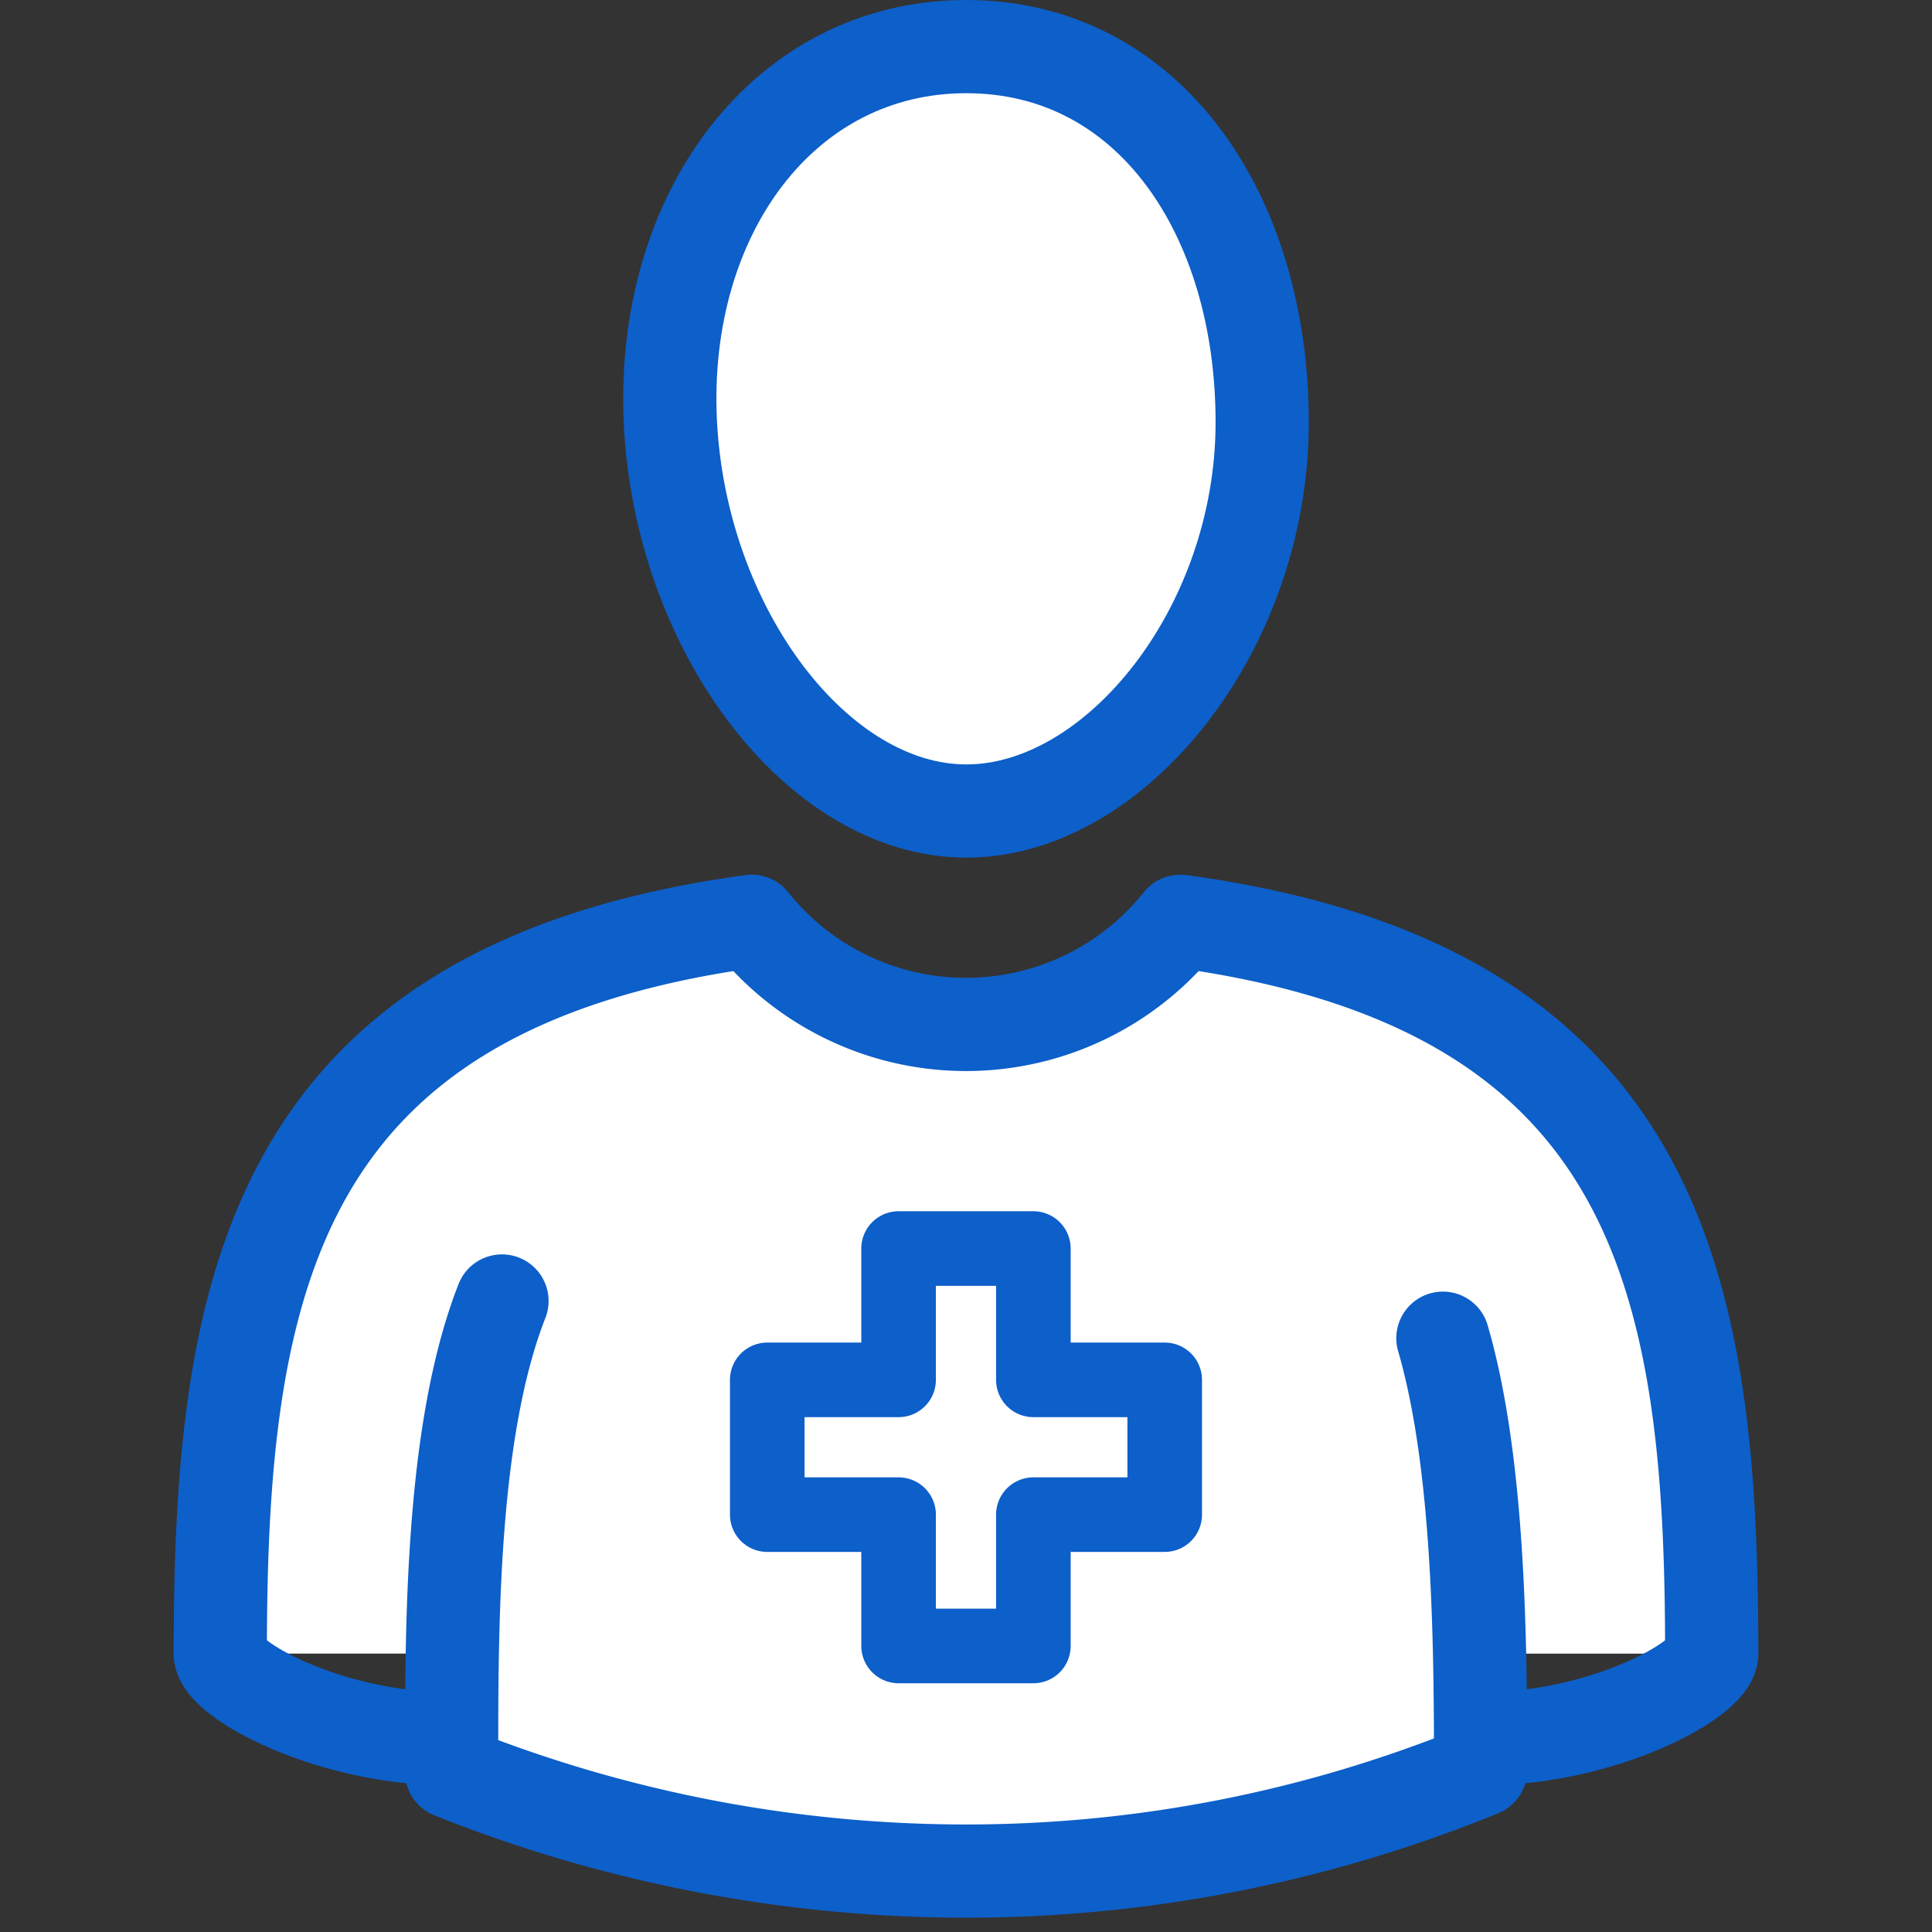
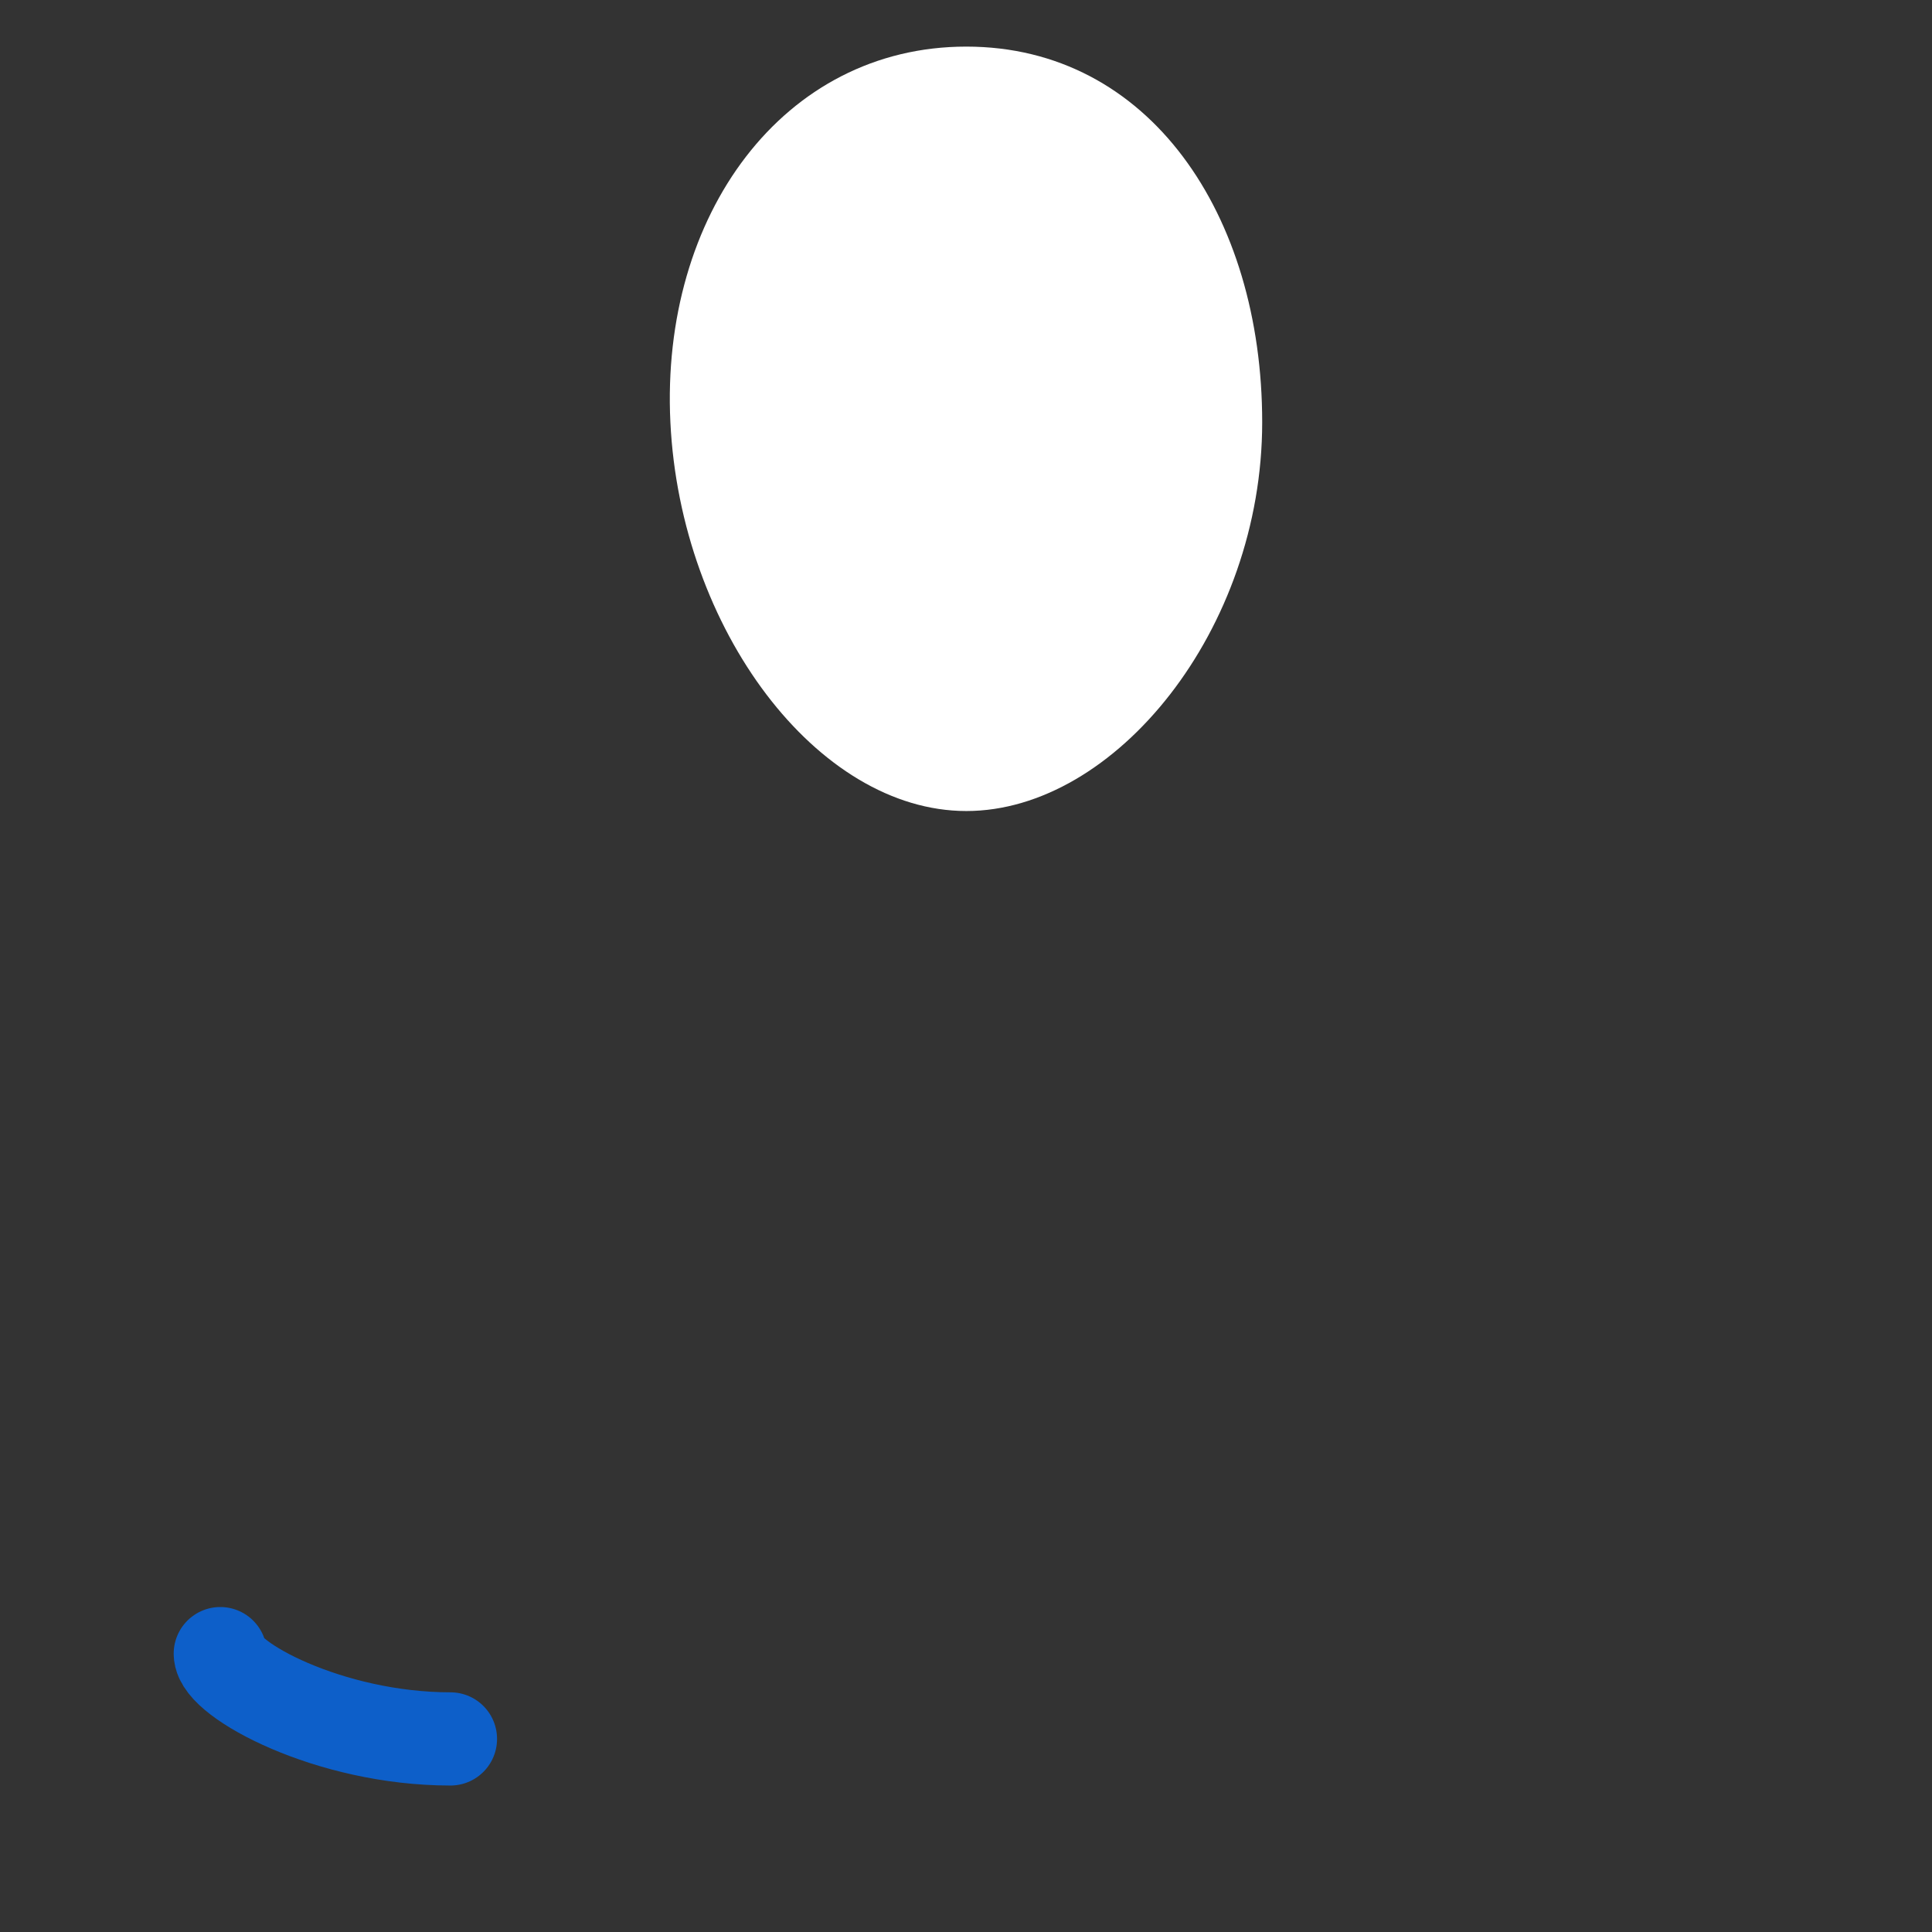
<svg xmlns="http://www.w3.org/2000/svg" fill="#000000" viewBox="-4.83 0 53.725 53.725" height="800px" width="800px">
  <rect x="-4.83" y="0" width="53.725" height="53.725" fill="#333333" stroke="none" />
  <g stroke-width="0" id="SVGRepo_bgCarrier" />
  <g stroke-linejoin="round" stroke-linecap="round" id="SVGRepo_tracerCarrier" />
  <g id="SVGRepo_iconCarrier">
    <g transform="translate(-185.487 -444.416)" data-name="Group 176" id="Group_176">
      <g data-name="Group 175" id="Group_175">
        <g data-name="Group 170" id="Group_170">
-           <path stroke-width="2.592" stroke-linejoin="round" stroke-linecap="round" stroke="#0d5fc9" fill="#ffffff" d="M228.256,490.4c0-10.119-1.35-18.539-14.779-20.365a7.621,7.621,0,0,1-11.915,0c-13.413,1.827-14.779,10.247-14.779,20.364" data-name="Path 548" id="Path_548" />
-         </g>
+           </g>
        <g data-name="Group 171" id="Group_171">
          <path fill="#ffffff" d="M215.756,456.157c0,5.768-4.088,10.813-8.228,10.812s-7.949-5.051-8.229-10.812,3.139-10.445,8.229-10.445S215.756,450.388,215.756,456.157Z" data-name="Path 549" id="Path_549" />
-           <path stroke-width="2.592" stroke-linejoin="round" stroke-linecap="round" stroke="#0d5fc9" fill="none" d="M215.756,456.157c0,5.768-4.088,10.813-8.228,10.812s-7.949-5.051-8.229-10.812,3.139-10.445,8.229-10.445S215.756,450.388,215.756,456.157Z" data-name="Path 550" id="Path_550" />
        </g>
        <g data-name="Group 172" id="Group_172">
-           <path stroke-width="2.592" stroke-linejoin="round" stroke-linecap="round" stroke="#0d5fc9" fill="#ffffff" d="M194.616,480.594c-1.44,3.669-1.4,9.254-1.4,13.1a38.59,38.59,0,0,0,14.307,2.753,37.808,37.808,0,0,0,14.306-2.808c0-3.491-.03-8.517-1.048-12.01" data-name="Path 551" id="Path_551" />
-         </g>
+           </g>
        <g data-name="Group 173" id="Group_173">
          <path stroke-width="2.592" stroke-linejoin="round" stroke-linecap="round" stroke="#0d5fc9" fill="#ffffff" d="M186.783,490.4c0,.709,3.008,2.372,6.4,2.372" data-name="Path 552" id="Path_552" />
        </g>
        <g data-name="Group 174" id="Group_174">
-           <path stroke-width="2.592" stroke-linejoin="round" stroke-linecap="round" stroke="#0d5fc9" fill="#ffffff" d="M228.256,490.4c0,.709-3.008,2.372-6.4,2.372" data-name="Path 553" id="Path_553" />
-         </g>
+           </g>
        <path stroke-width="2.592" stroke-miterlimit="10" stroke="#0d5fc9" fill="#ffffff" d="M197.385,498.141" data-name="Path 554" id="Path_554" />
      </g>
-       <path stroke-width="2.074" stroke-linejoin="round" stroke-linecap="round" stroke="#0d5fc9" fill="#ffffff" d="M213.045,482.787h-3.652v-3.652h-3.748v3.652h-3.652v3.748h3.652v3.652h3.748v-3.652h3.652Z" data-name="Path 555" id="Path_555" />
    </g>
  </g>
</svg>